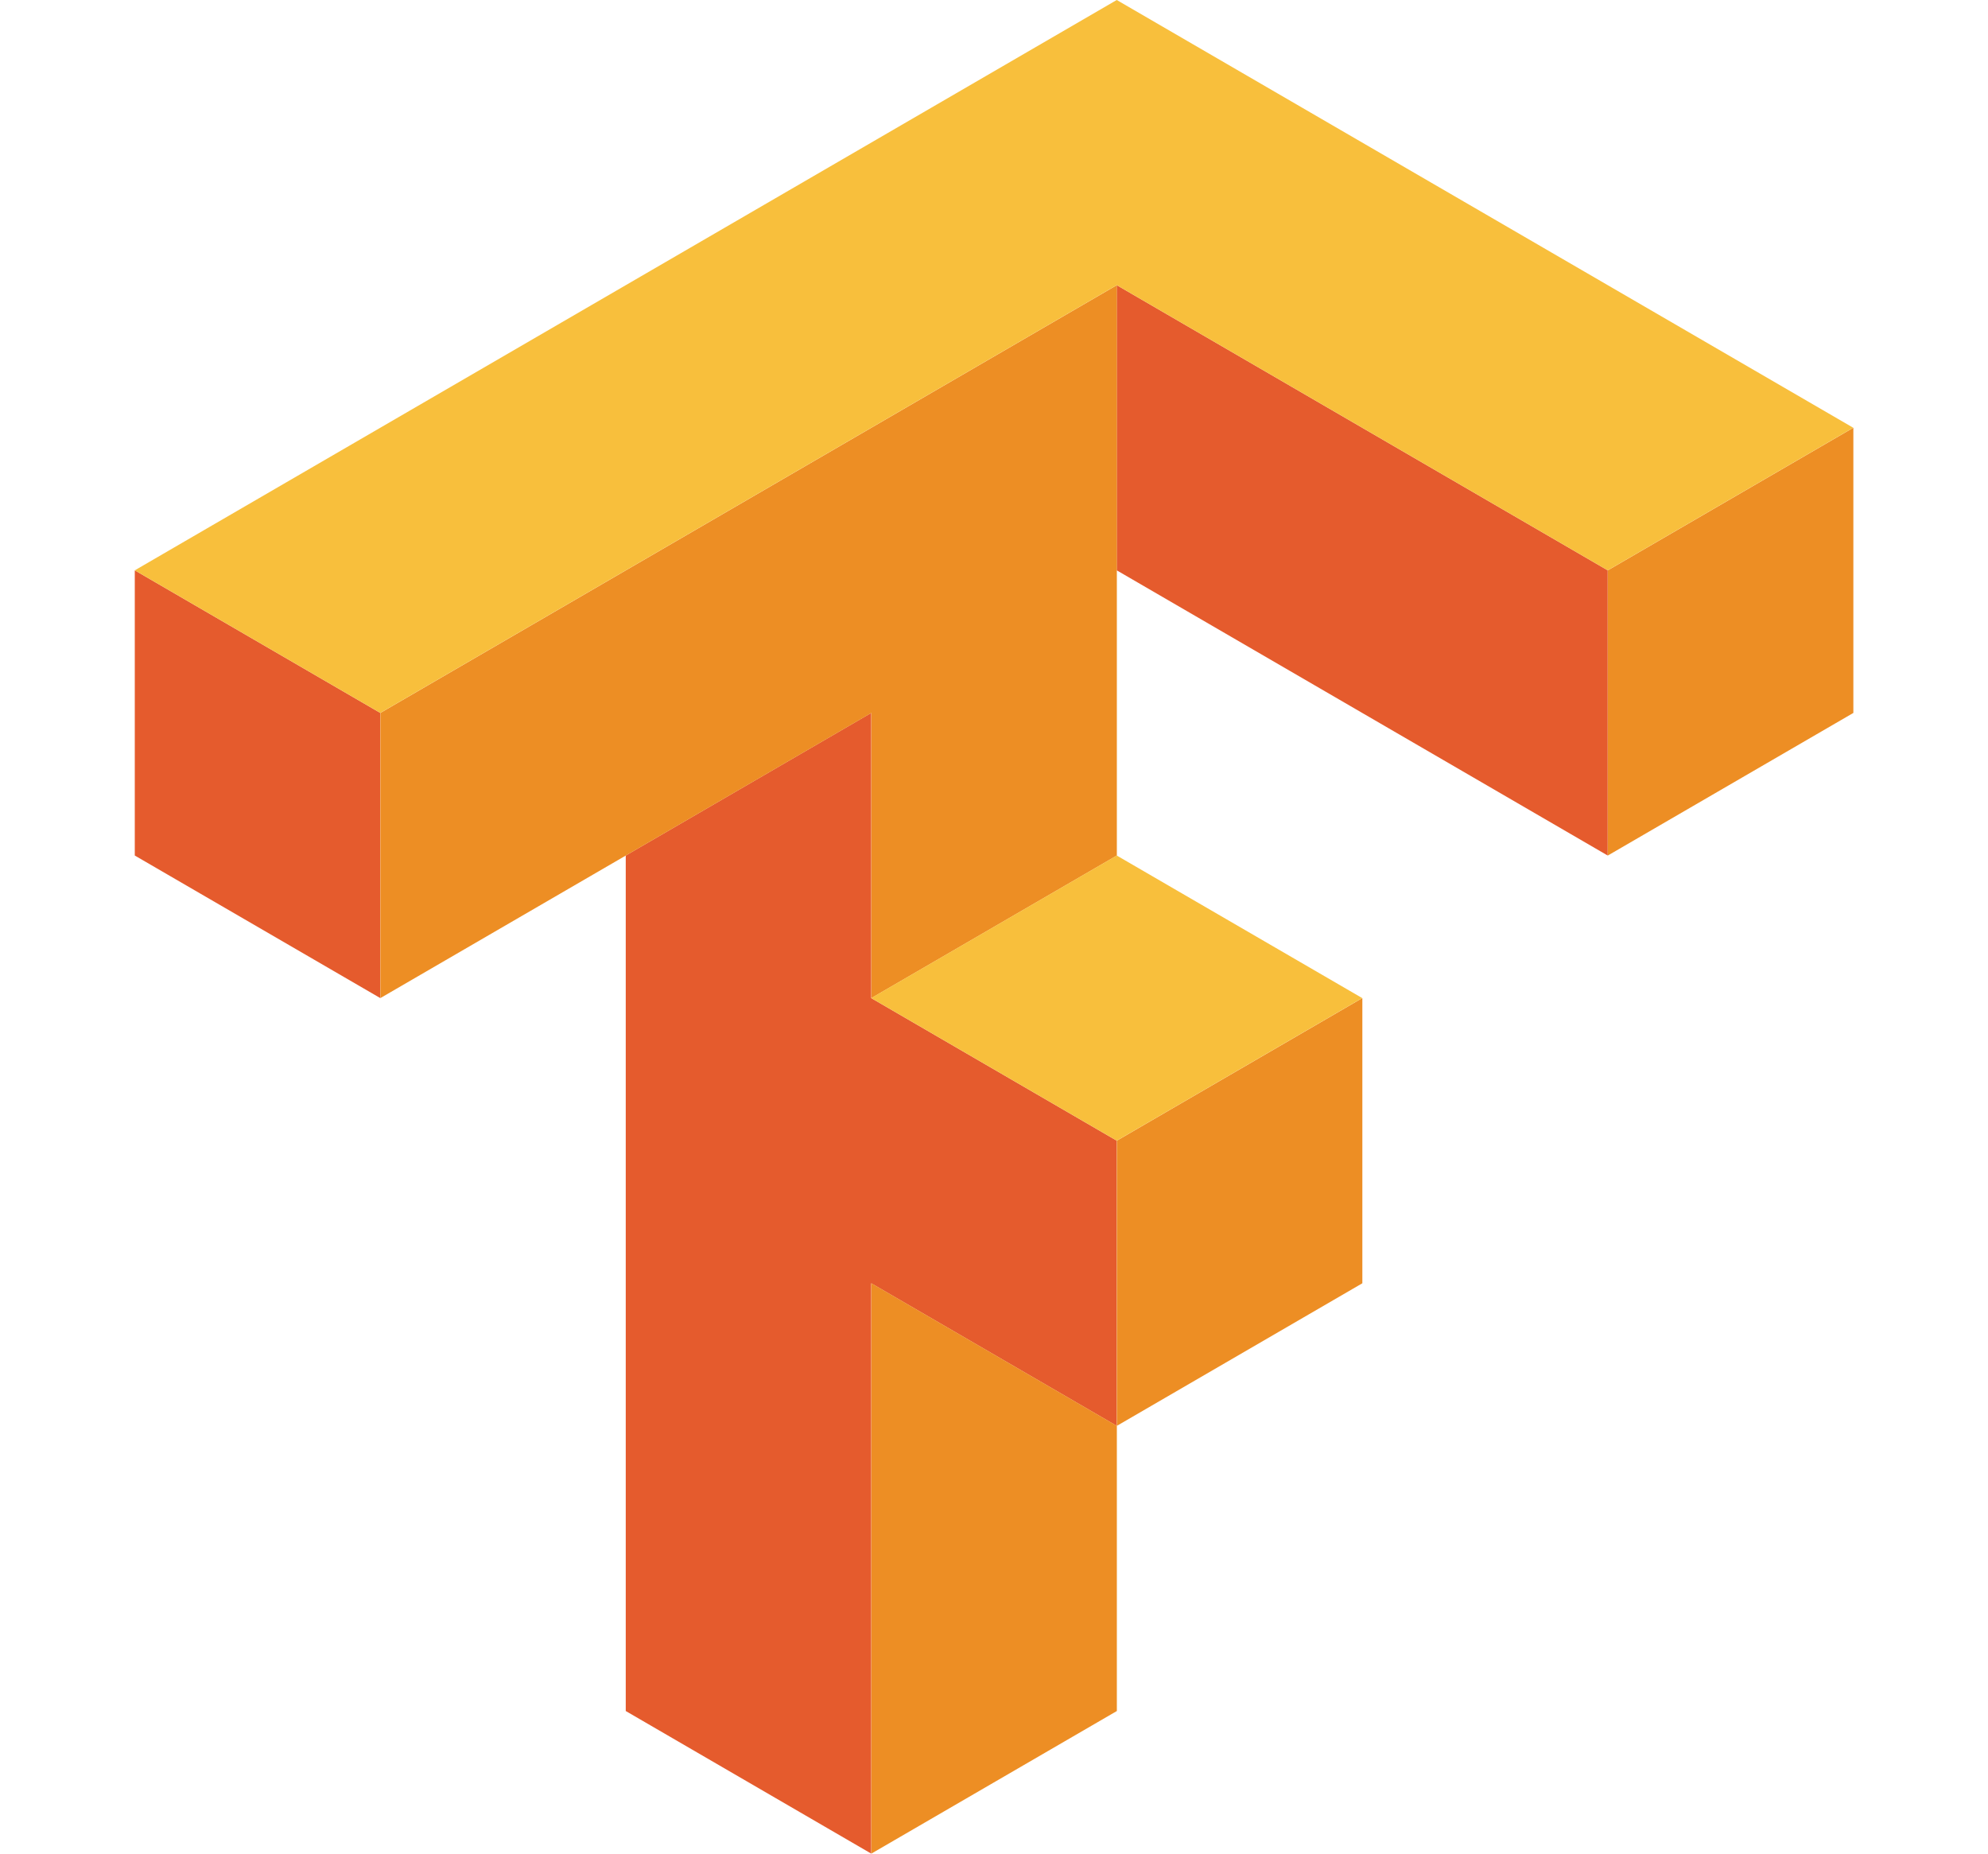
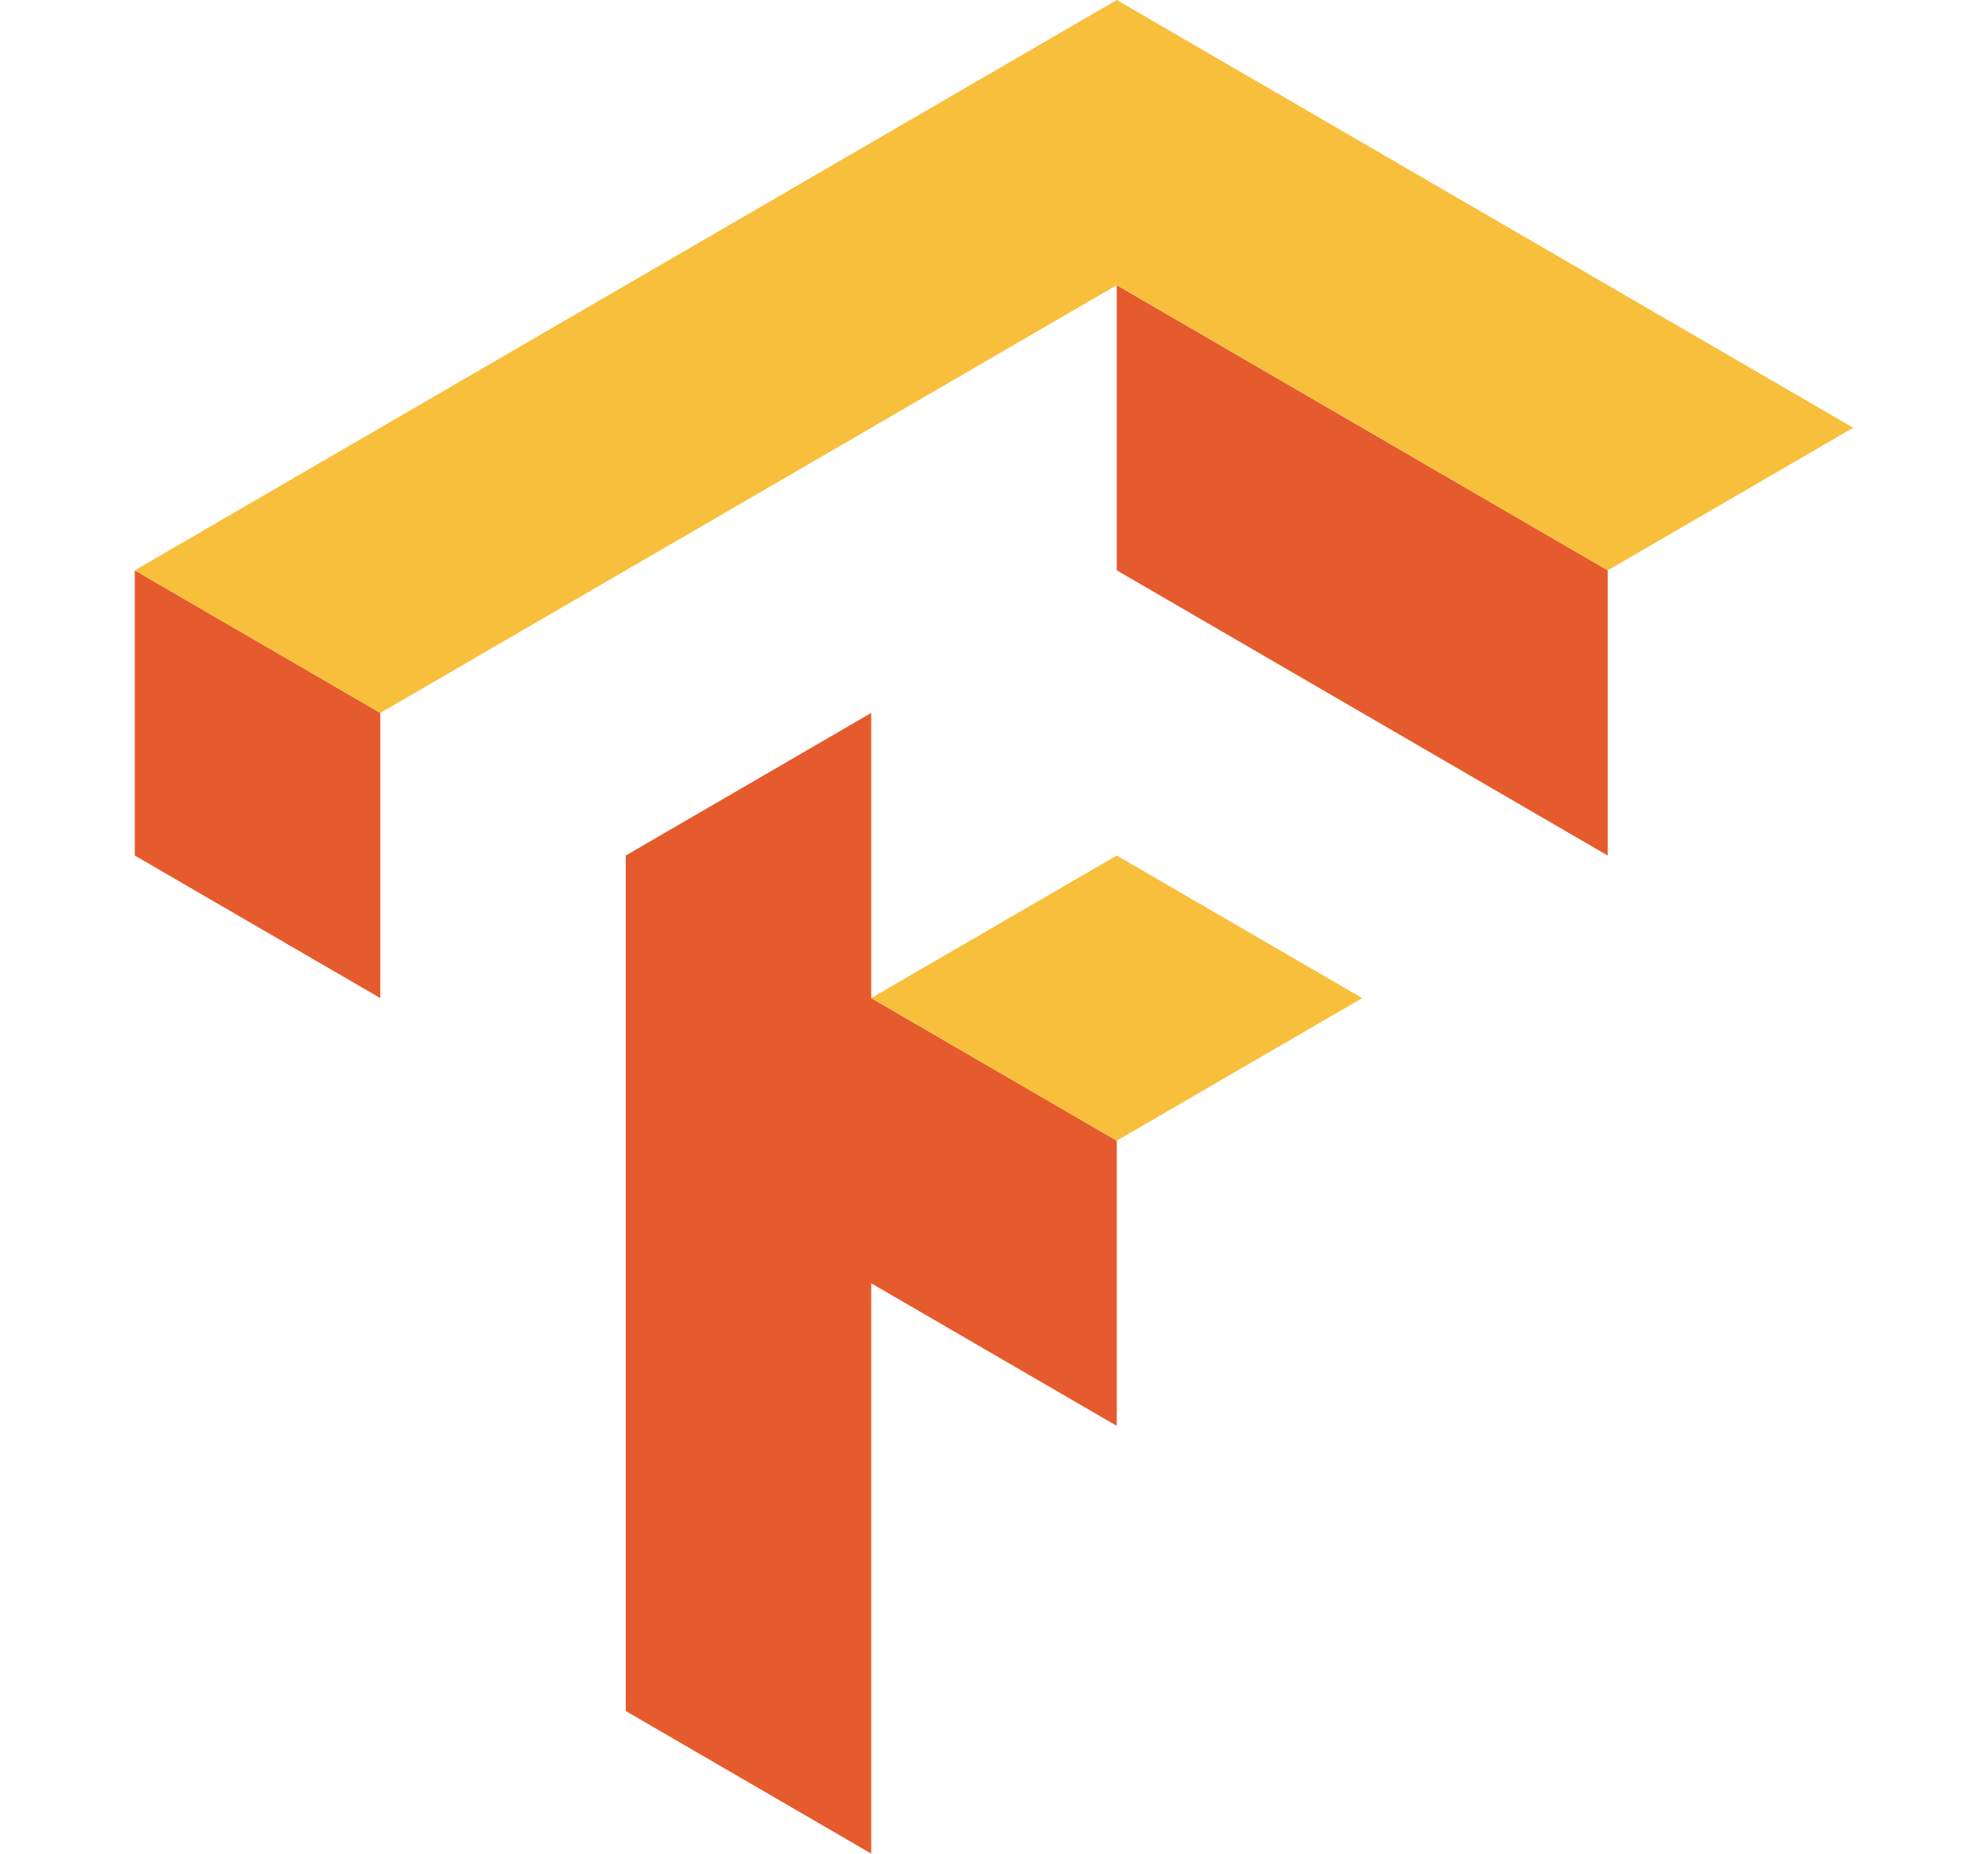
<svg xmlns="http://www.w3.org/2000/svg" width="59" height="55" viewBox="0 0 59 55" fill="none">
  <path d="M33.143 8.461V16.923L47.714 25.385V16.923L33.143 8.461ZM4 16.923V25.385L11.286 29.615V21.154L4 16.923ZM25.856 21.154L18.571 25.385V50.769L25.856 55V38.077L33.143 42.308V33.846L25.856 29.615V21.154Z" fill="#E55B2D" />
-   <path d="M33.146 8.461L11.289 21.154V29.615L25.86 21.154V29.615L33.146 25.385V8.461ZM55.004 12.692L47.717 16.923V25.385L55.004 21.154V12.692ZM40.432 29.615L33.146 33.846V42.308L40.432 38.077V29.615ZM33.146 42.308L25.86 38.077V55L33.146 50.769V42.308Z" fill="#ED8E24" />
  <path d="M33.143 0L4 16.923L11.286 21.154L33.143 8.461L47.714 16.923L55 12.692L33.143 0ZM33.143 25.385L25.856 29.615L33.143 33.846L40.428 29.615L33.143 25.385Z" fill="#F8BF3C" />
</svg>